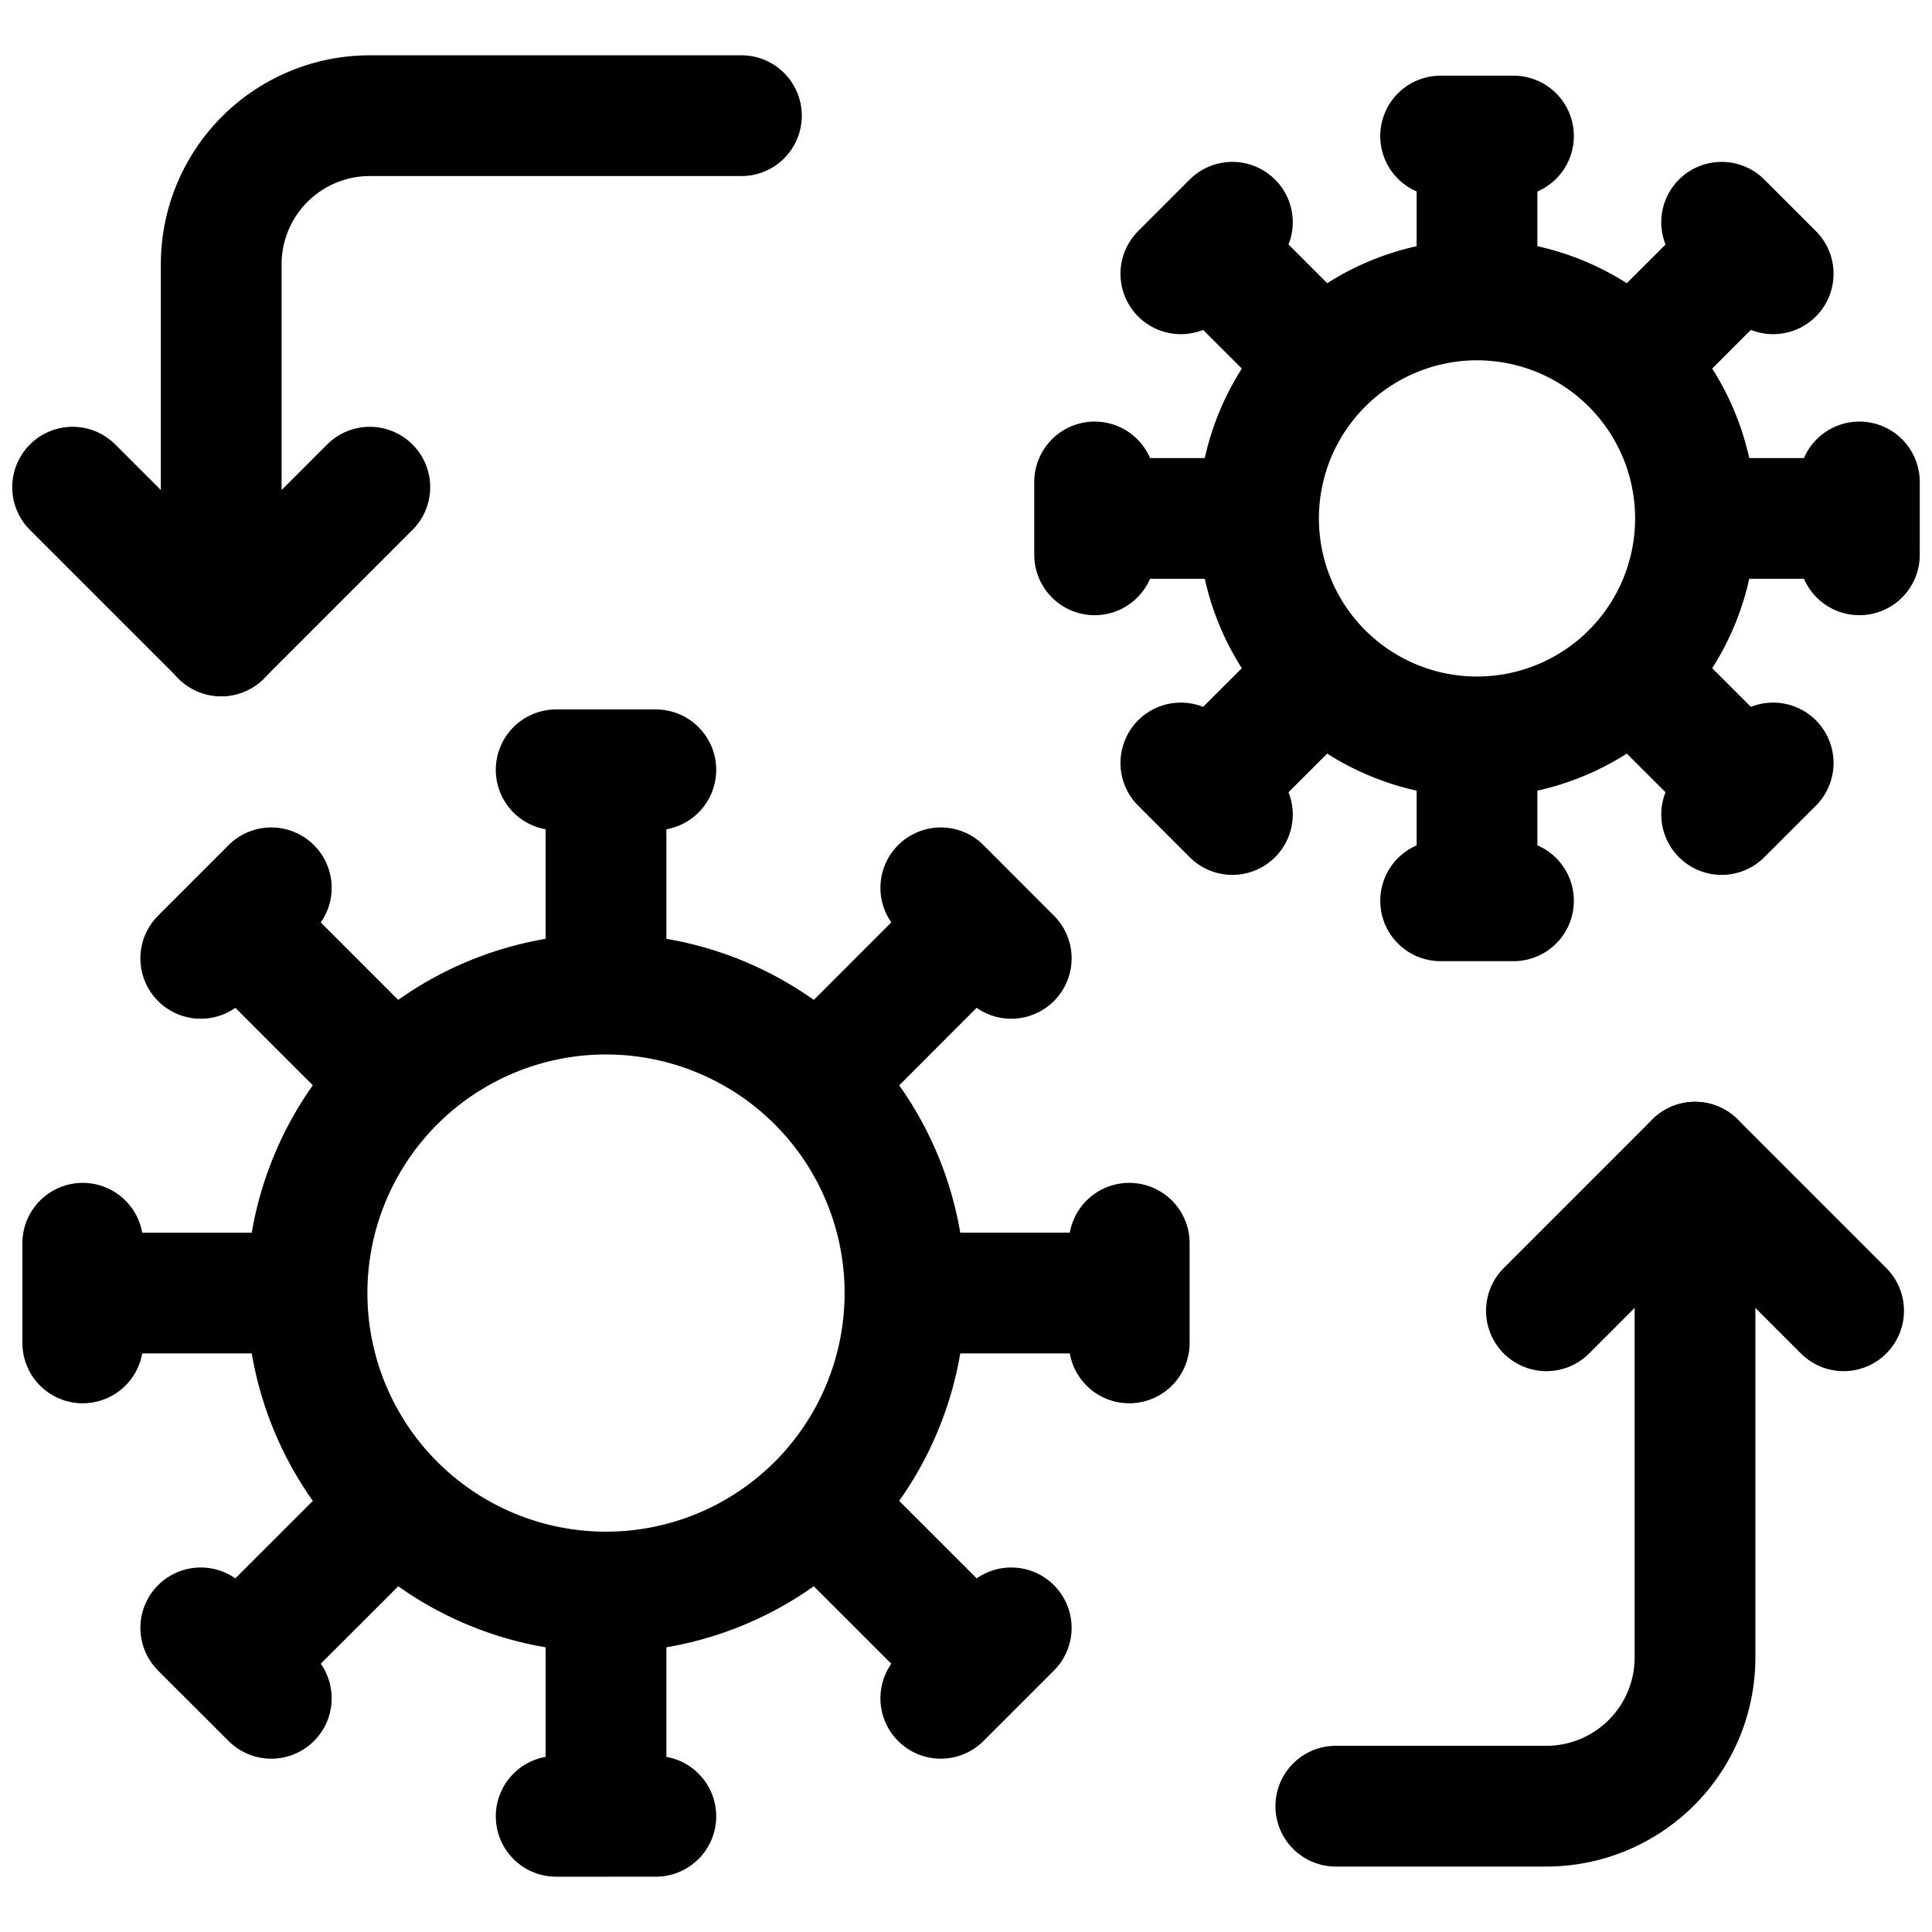
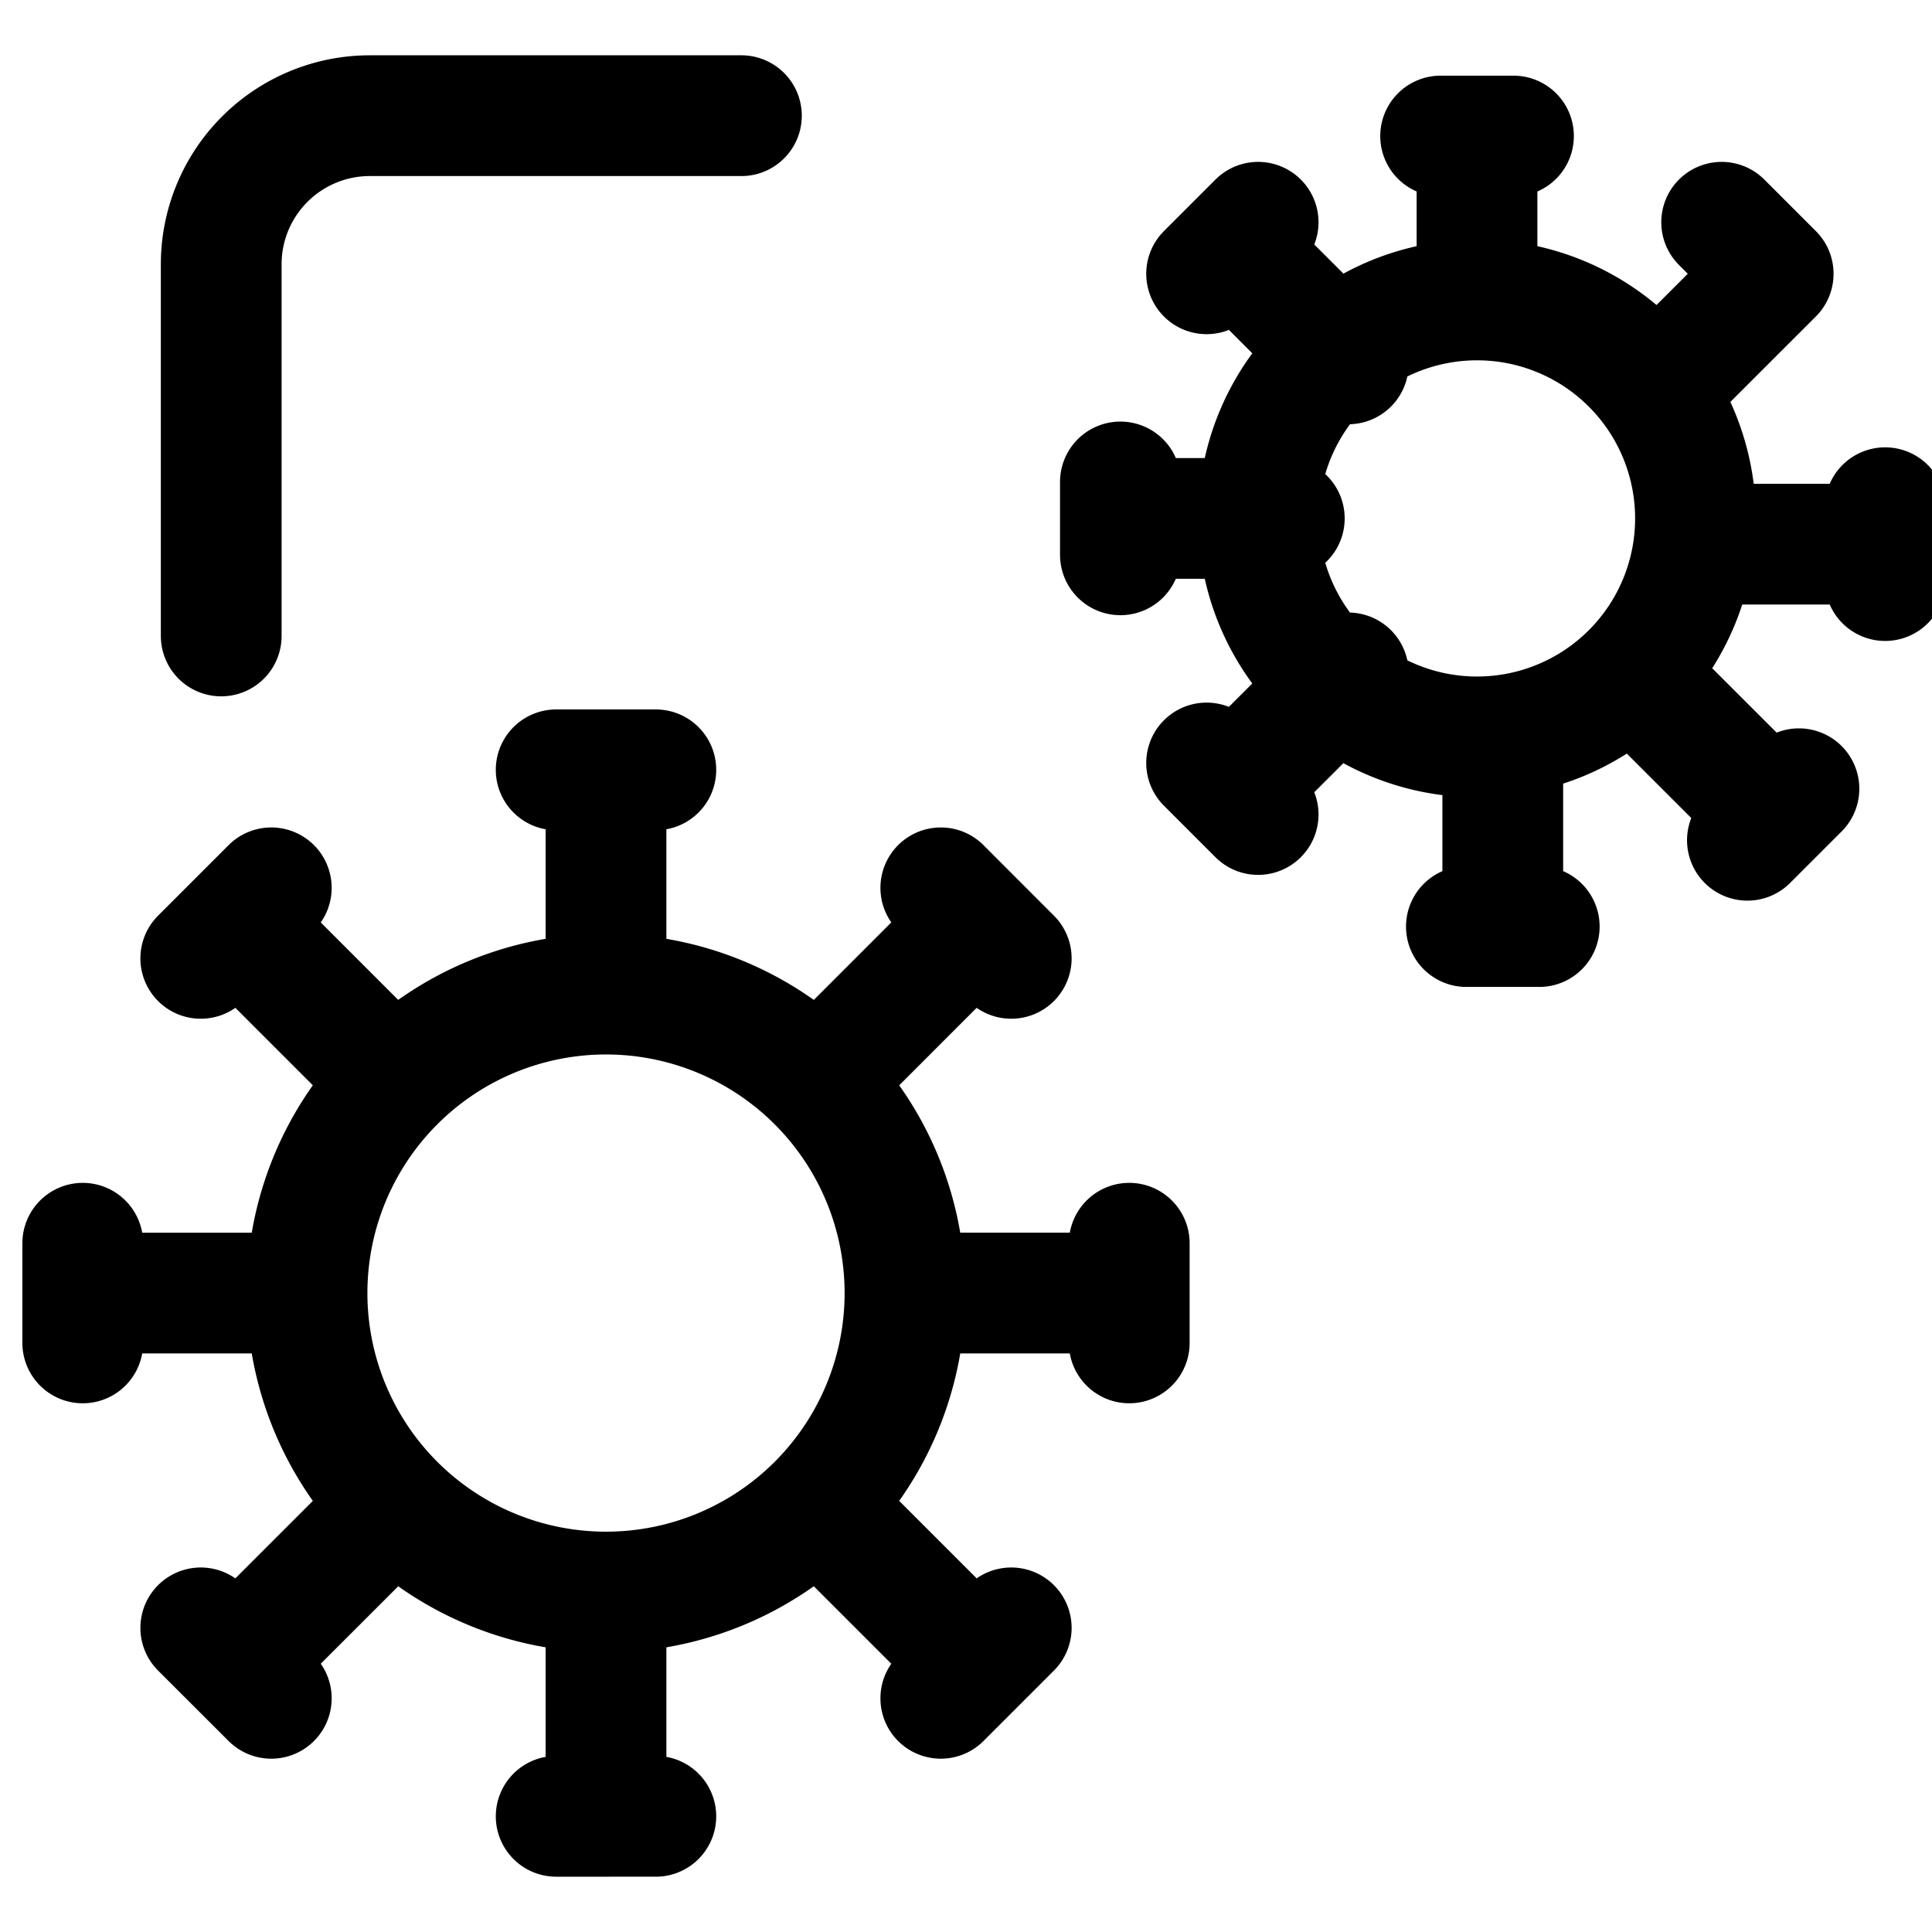
<svg xmlns="http://www.w3.org/2000/svg" width="800" height="800" viewBox="0 0 24 24">
  <g fill="none" stroke="currentColor" stroke-linecap="round" stroke-linejoin="round" stroke-width="1.5">
-     <path d="M7.528 19.777a3.714 3.714 0 1 0 0-7.428a3.714 3.714 0 0 0 0 7.428M6.909 9.563h1.238m-.619 0v2.786m4.159-1.32l.875.876m-.438-.438l-1.969 1.97m3.873 2.007v1.238m0-.619h-2.785m1.319 4.159l-.875.875m.437-.438l-1.969-1.969m-2.008 3.873H6.909m.619 0v-2.786m-4.158 1.32l-.876-.875m.438.437l1.97-1.969m-3.874-2.008v-1.238m0 .619h2.786m-1.32-4.158l.876-.876m-.438.438l1.97 1.97m13.446-4.283a2.714 2.714 0 1 0 0-5.428a2.714 2.714 0 0 0 0 5.428m-.452-7.464h.905m-.453 0v2.035m3.039-.964l.64.64m-.32-.32l-1.44 1.439m2.831 1.467v.905m0-.452h-2.036m.965 3.038l-.64.64m.32-.32l-1.44-1.439m-1.466 2.831h-.905m.452 0V9.154m-3.039.964l-.64-.64m.32.32l1.44-1.439m-2.831-1.467v-.905m0 .453h2.036m-.965-3.039l.64-.64m-.32.32l1.44 1.439M2.748 7.9V3.283a1.846 1.846 0 0 1 1.846-1.846H9.21" />
-     <path d="M4.594 6.052L2.748 7.898L.902 6.052m20.154 8.385v6.154a1.847 1.847 0 0 1-1.846 1.846h-2.616" />
-     <path d="m19.21 16.283l1.846-1.846l1.846 1.846" />
+     <path d="M7.528 19.777a3.714 3.714 0 1 0 0-7.428a3.714 3.714 0 0 0 0 7.428M6.909 9.563h1.238m-.619 0v2.786m4.159-1.32l.875.876m-.438-.438l-1.969 1.97m3.873 2.007v1.238m0-.619h-2.785m1.319 4.159l-.875.875m.437-.438l-1.969-1.969m-2.008 3.873H6.909m.619 0v-2.786m-4.158 1.32l-.876-.875m.438.437l1.97-1.969m-3.874-2.008v-1.238m0 .619h2.786m-1.32-4.158l.876-.876m-.438.438l1.97 1.97m13.446-4.283a2.714 2.714 0 1 0 0-5.428a2.714 2.714 0 0 0 0 5.428m-.452-7.464h.905m-.453 0v2.035m3.039-.964l.64.64l-1.44 1.439m2.831 1.467v.905m0-.452h-2.036m.965 3.038l-.64.64m.32-.32l-1.44-1.439m-1.466 2.831h-.905m.452 0V9.154m-3.039.964l-.64-.64m.32.32l1.44-1.439m-2.831-1.467v-.905m0 .453h2.036m-.965-3.039l.64-.64m-.32.32l1.44 1.439M2.748 7.9V3.283a1.846 1.846 0 0 1 1.846-1.846H9.21" />
  </g>
</svg>